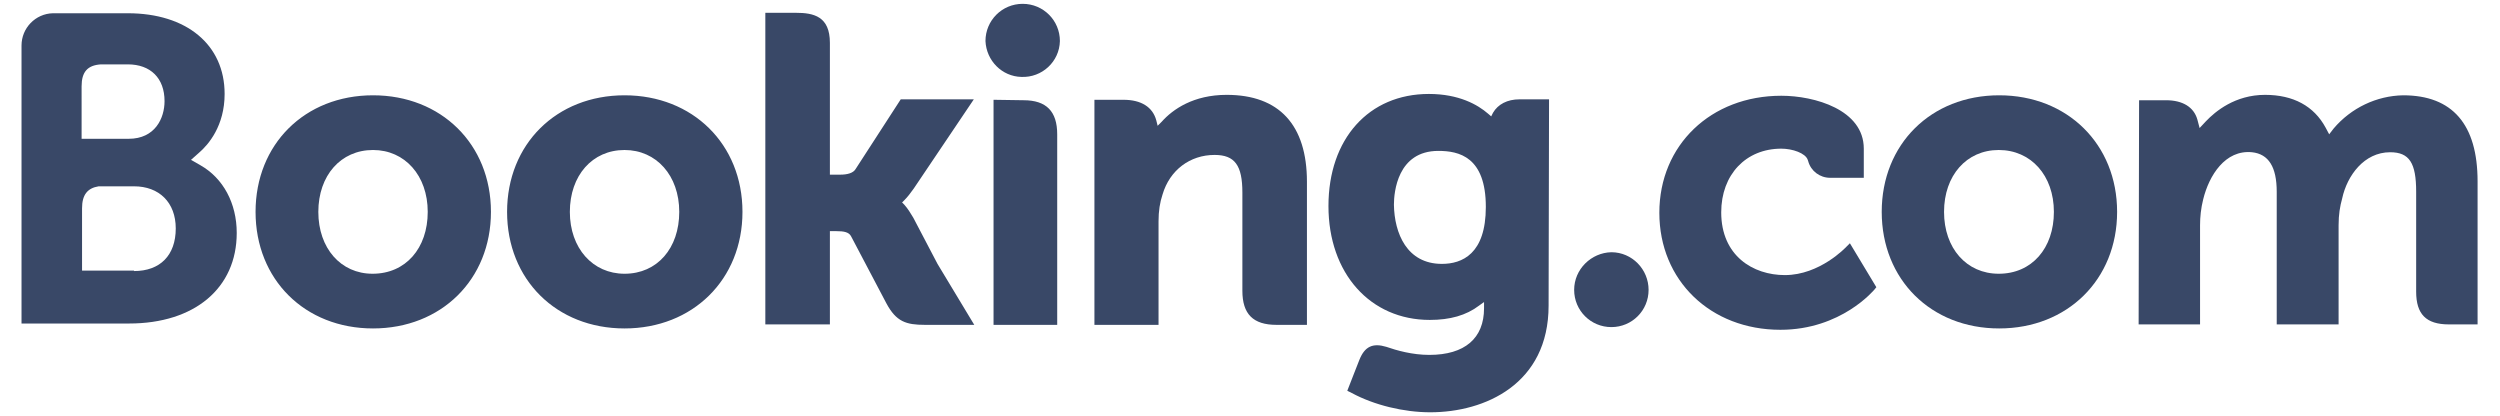
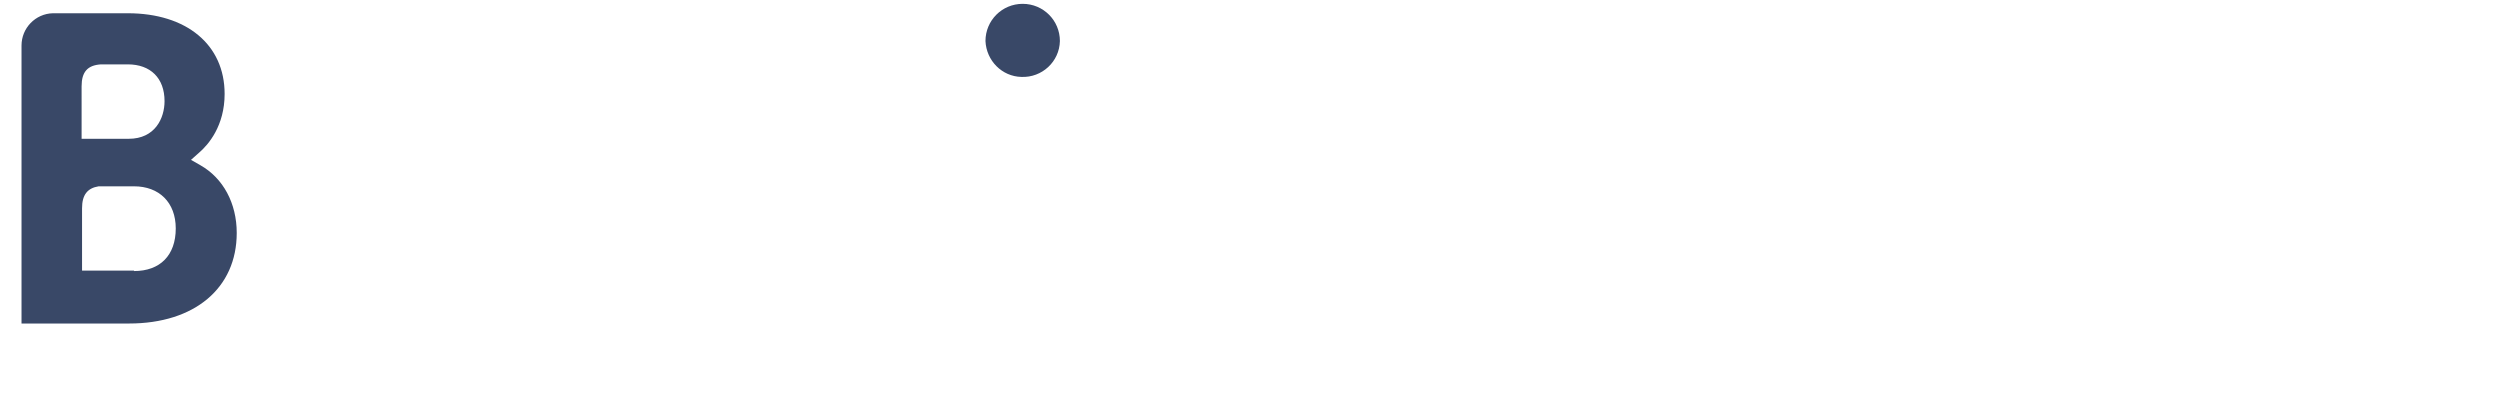
<svg xmlns="http://www.w3.org/2000/svg" id="Layer_1" x="0px" y="0px" viewBox="0 0 697 115.9" style="enable-background:new 0 0 697 115.9;" xml:space="preserve">
  <style type="text/css">
	.st0{fill:#394867;}
</style>
  <g id="a">
</g>
  <g id="b">
    <g id="c">
      <g>
        <g transform="matrix(1.25 0 0 -1.25 -736.625 36.07)">
          <g>
            <path class="st0" d="M809.1,19.7c0.2-4.4,3.7-7.9,8-8c4.6-0.2,8.5,3.4,8.6,8c0,4.6-3.7,8.3-8.3,8.3       C812.8,28,809.1,24.3,809.1,19.7" />
-             <path class="st0" d="M940.4-35.8c0-4.6,3.7-8.3,8.3-8.3c4.6,0,8.3,3.7,8.3,8.3c0,4.6-3.7,8.4-8.3,8.4       C944.2-27.5,940.4-31.2,940.4-35.8" />
-             <path class="st0" d="M684.7-18.4c0,8.1-5.1,13.8-12.2,13.8c-7.2,0-12.2-5.7-12.2-13.8s5-13.8,12.1-13.8       C679.8-32.2,684.7-26.5,684.7-18.4z M672.5,7.6c15.2,0,26.3-10.9,26.3-26s-11.1-26-26.3-26s-26.2,10.9-26.2,26       S657.3,7.6,672.5,7.6 M793-19.7l5.4-10.3l8.2-13.6h-11c-4.2,0-6.4,0.7-8.6,4.8l-7.9,15c-0.5,0.9-1.6,1.1-3.3,1.1h-1.4v-20.8       H760l0,69.5h6.8c4,0,7.6-0.8,7.6-6.7v-29.4h2.3c1.7,0,2.9,0.4,3.4,1.2l10.1,15.6h16.3l-13.4-19.9c-0.7-1-1.4-1.9-2.1-2.6       l-0.5-0.5l0.5-0.5C791.8-17.7,792.4-18.7,793-19.7 M862.9,7.7c11.7,0,17.9-6.7,17.9-19.4l0-31.9H874c-5.2,0-7.6,2.4-7.6,7.6       v21.9c0,6.1-1.7,8.4-6.2,8.4c-5.5,0-10-3.4-11.6-8.8c-0.6-1.8-0.9-3.7-0.9-6v-23.1h-14.3l0,50.2h6.5c3.9,0,6.5-1.6,7.3-4.6       l0.3-1.2l0.9,0.9C850.9,4.5,855.5,7.7,862.9,7.7 M817.6,6.5c5.1,0,7.5-2.5,7.5-7.6l0-42.5h0v0h-14.2v11.4l0,38.8L817.6,6.5        M728.6-32.2L728.6-32.2c7.3,0,12.2,5.7,12.2,13.8s-5.1,13.8-12.2,13.8c-7.2,0-12.2-5.7-12.2-13.8S721.5-32.2,728.6-32.2       L728.6-32.2z M728.6,7.6c15.2,0,26.3-10.9,26.3-26s-11.1-26-26.3-26s-26.2,10.9-26.2,26S713.4,7.6,728.6,7.6" />
          </g>
        </g>
        <g transform="matrix(1.25 0 0 -1.25 -736.625 36.07)">
          <g>
-             <path class="st0" d="M1047.4-18.4c0,8.1-5.1,13.8-12.3,13.8s-12.2-5.7-12.2-13.8s5-13.8,12.2-13.8       C1042.5-32.2,1047.4-26.5,1047.4-18.4z M1035.2,7.6c15.2,0,26.3-10.9,26.3-26s-11.1-26-26.3-26c-15.2,0-26.2,10.9-26.2,26       S1020,7.6,1035.2,7.6" />
-             <path class="st0" d="M910.9-30c4.5,0,9.8,2.2,9.8,12.7c0,11.2-6,12.5-10.6,12.5c-9.1,0-9.9-9.2-9.9-12       C900.3-23.2,903.1-30,910.9-30L910.9-30z M928.2,6.7h6.6l-0.1-46c0-17.5-14.2-23.8-26.4-23.8c-5.9,0-12.5,1.6-17.5,4.3l-1,0.5       l1.6,4.1l1.1,2.8c1.2,3,3,3.8,6,2.9c2.3-0.8,5.8-1.8,9.6-1.8c7.9,0,12.2,3.7,12.2,10.4v1.4l-1.1-0.8c-2.9-2.2-6.5-3.2-11-3.2       c-13.3,0-22.6,10.4-22.6,25.4s9,25,22.4,25c6.7,0,10.9-2.4,13.2-4.4l0.7-0.6l0.4,0.8C923.4,5.6,925.5,6.7,928.2,6.7" />
-           </g>
+             </g>
        </g>
        <g transform="matrix(1.25 0 0 -1.25 -736.625 36.07)">
          <g>
            <path class="st0" d="M619.2-31.6L619.2-31.6c5.8,0,9.3,3.5,9.3,9.5c0,5.8-3.7,9.4-9.3,9.4h-7.9c-2.5-0.4-3.7-1.9-3.7-4.9v-13.9       H619.2L619.2-31.6z M607.5,5.9v-8H618c5.9,0,8,4.6,8,8.4c0,5.1-3.1,8.2-8.2,8.2h-6c-3-0.2-4.3-1.7-4.3-4.9L607.5,5.9L607.5,5.9       z M634-8c5.1-2.9,8.1-8.5,8.1-15.1c0-12.3-9.4-20.2-24-20.2h-24v62c0,3.9,3.1,7.1,7,7.2h16.7c13.1,0,21.6-7,21.6-18       c0-7.1-3.6-11.3-5.7-13.1l-1.8-1.6L634-8" />
-             <path class="st0" d="M1125.3,7.6c11,0,16.6-6.5,16.6-19.2v-31.9h-6.4c-5.1,0-7.3,2.3-7.3,7.3v22.3c0,6.4-1.5,8.8-5.8,8.8       c-5.8,0-9.6-5.2-10.7-10.3c-0.5-1.8-0.8-3.6-0.8-6v-22.1h-13.8v29.6c0,5.5-1.8,8.4-5.5,8.8c-6,0.6-9.6-5.2-10.9-10.5       c-0.5-2-0.7-3.9-0.7-5.8v-22.1h-13.7l0.1,50h6c3.7,0,6.2-1.5,7-4.3l0.5-1.9l1.4,1.5c2.1,2.2,6.5,5.9,13.2,5.9       c6.3,0,10.9-2.5,13.5-7.3l0.8-1.5l1,1.3C1113.7,4.8,1119.4,7.5,1125.3,7.6 M1001.1-26.2l0.8,0.8l5.9-9.8l-0.4-0.5       c-0.1-0.1-7.4-9-21-9c-15.6,0-27,11-27,26.1s11.5,26.1,27.2,26.1c7.4,0,18.4-3.1,18.4-11.8v-6.5h-7.5c-2.3,0-4.3,1.5-4.9,3.7       l-0.1,0.3c-0.5,1.5-3.4,2.5-5.9,2.5c-7.9,0-13.4-5.8-13.4-14.2c0-9.7,7.1-14,14.2-14C995.2-32.5,1001-26.3,1001.1-26.2" />
          </g>
        </g>
      </g>
    </g>
  </g>
</svg>